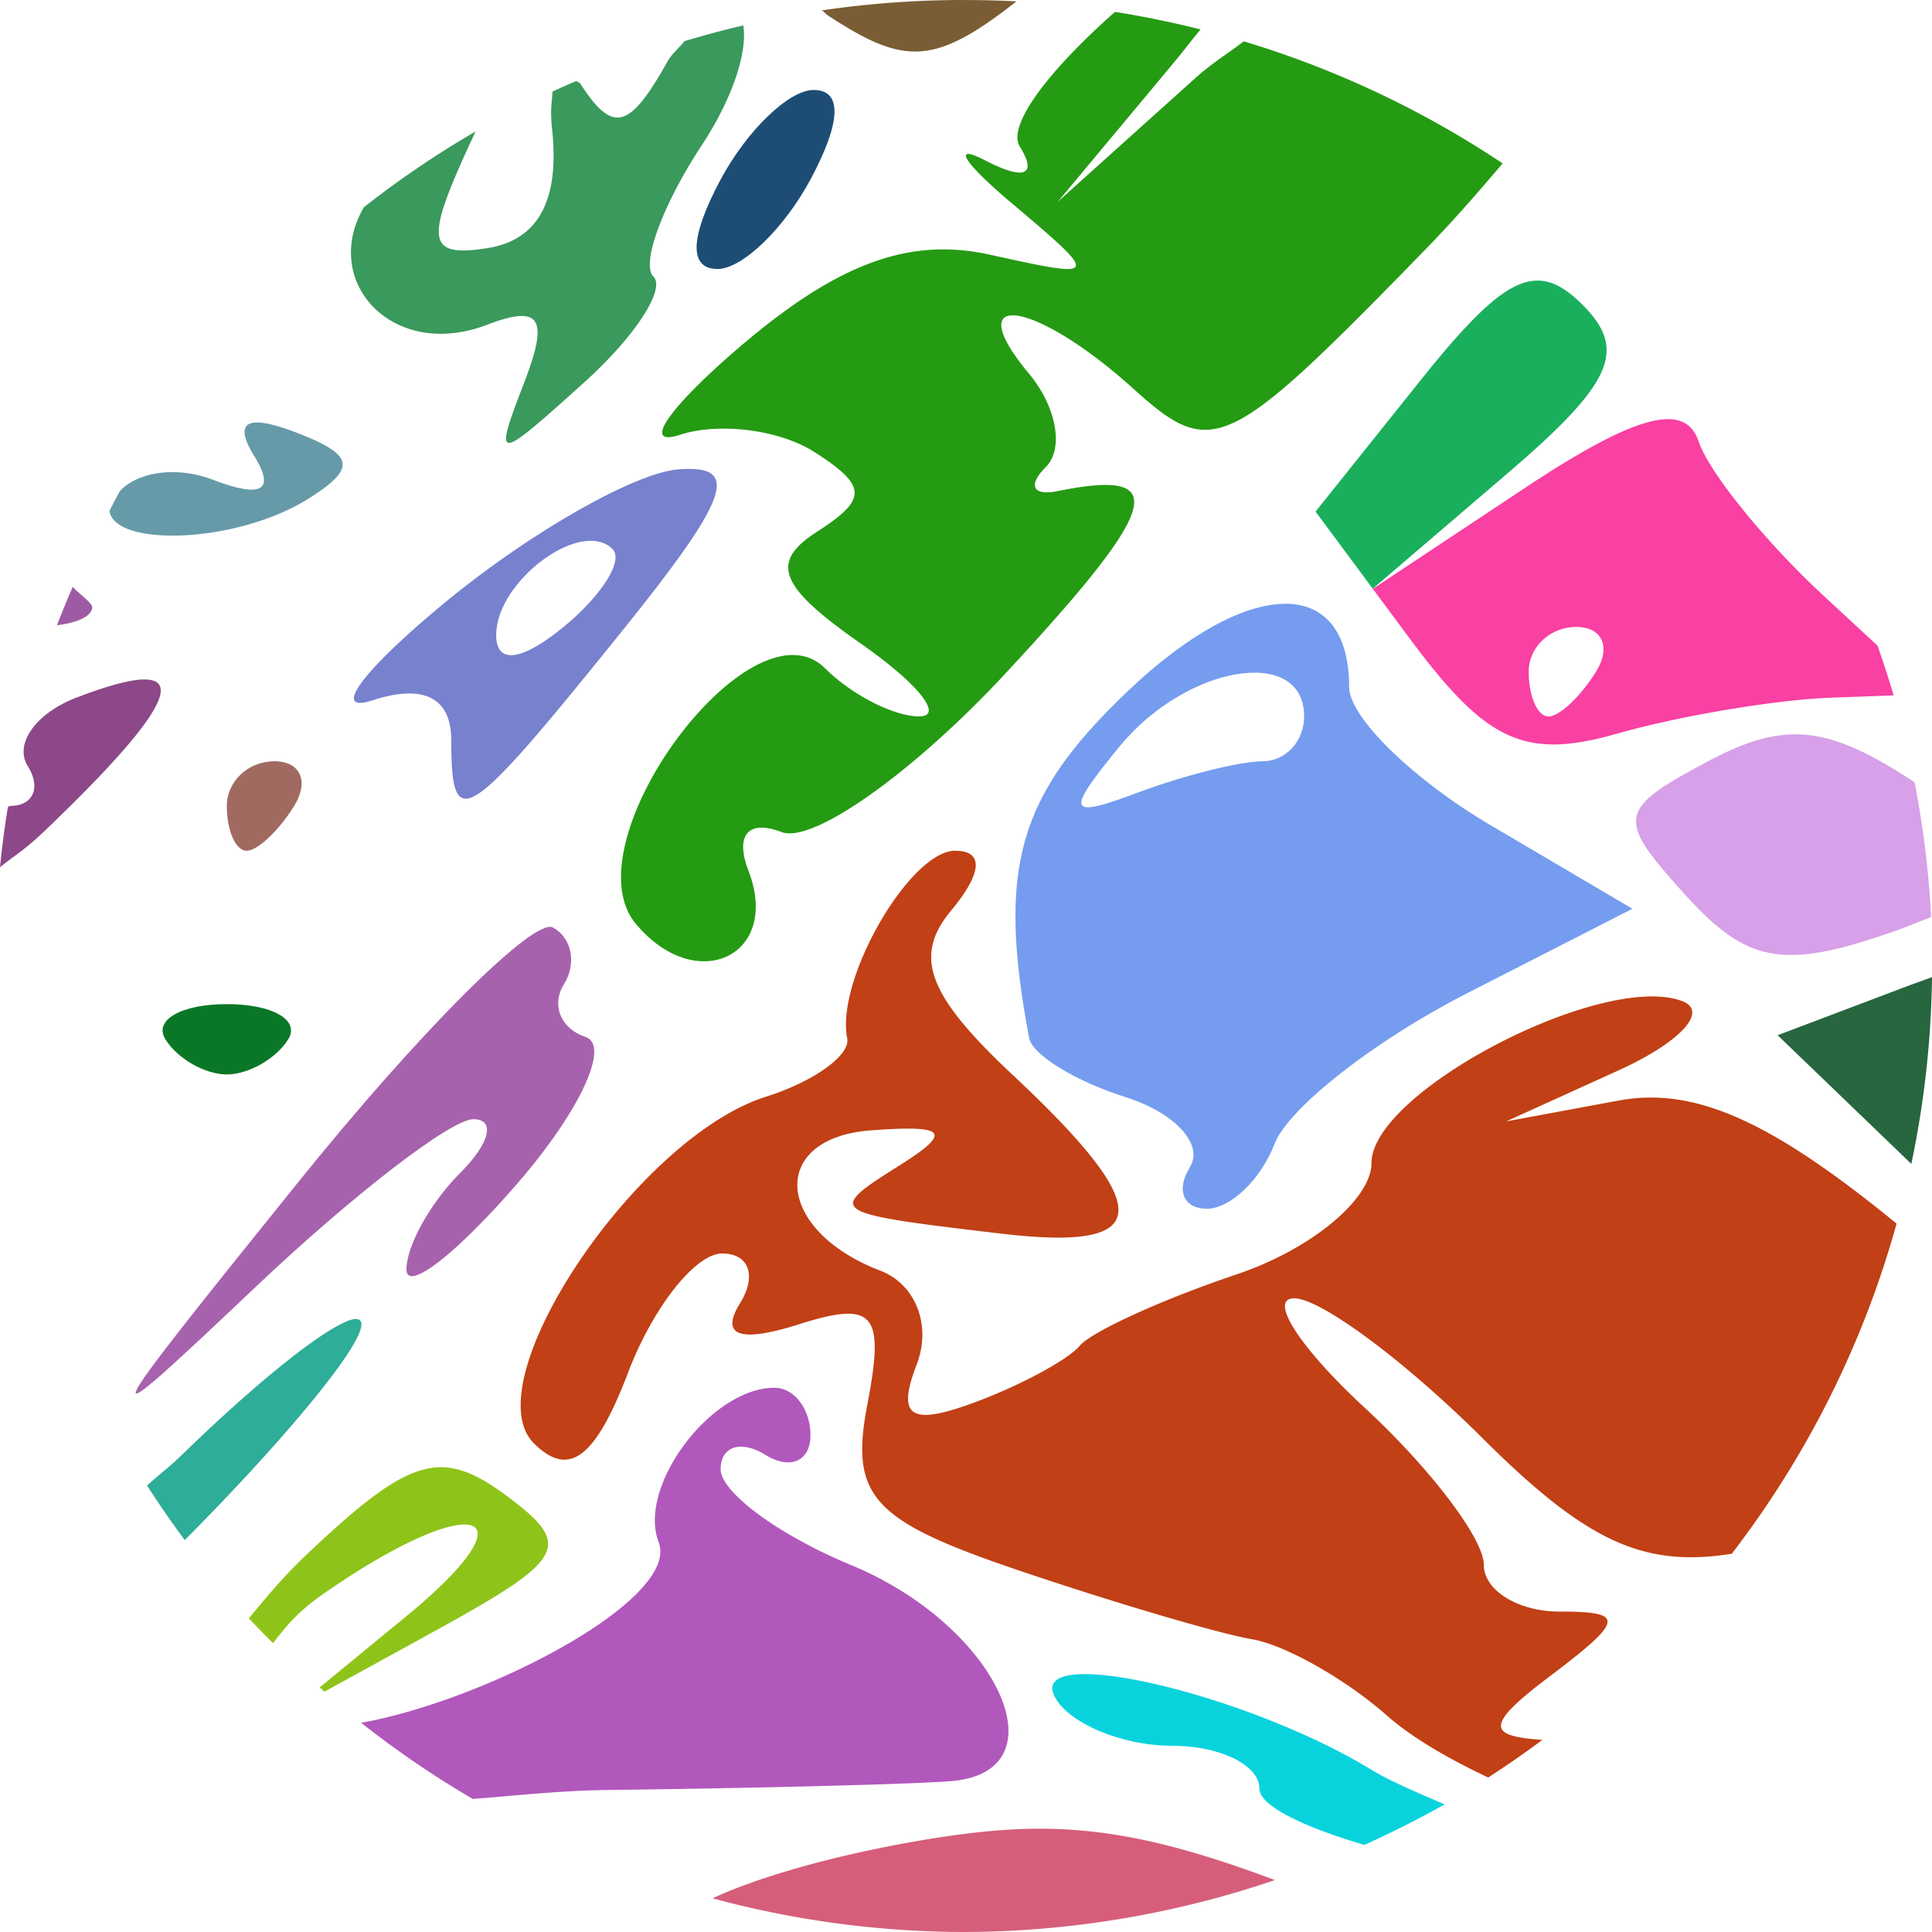
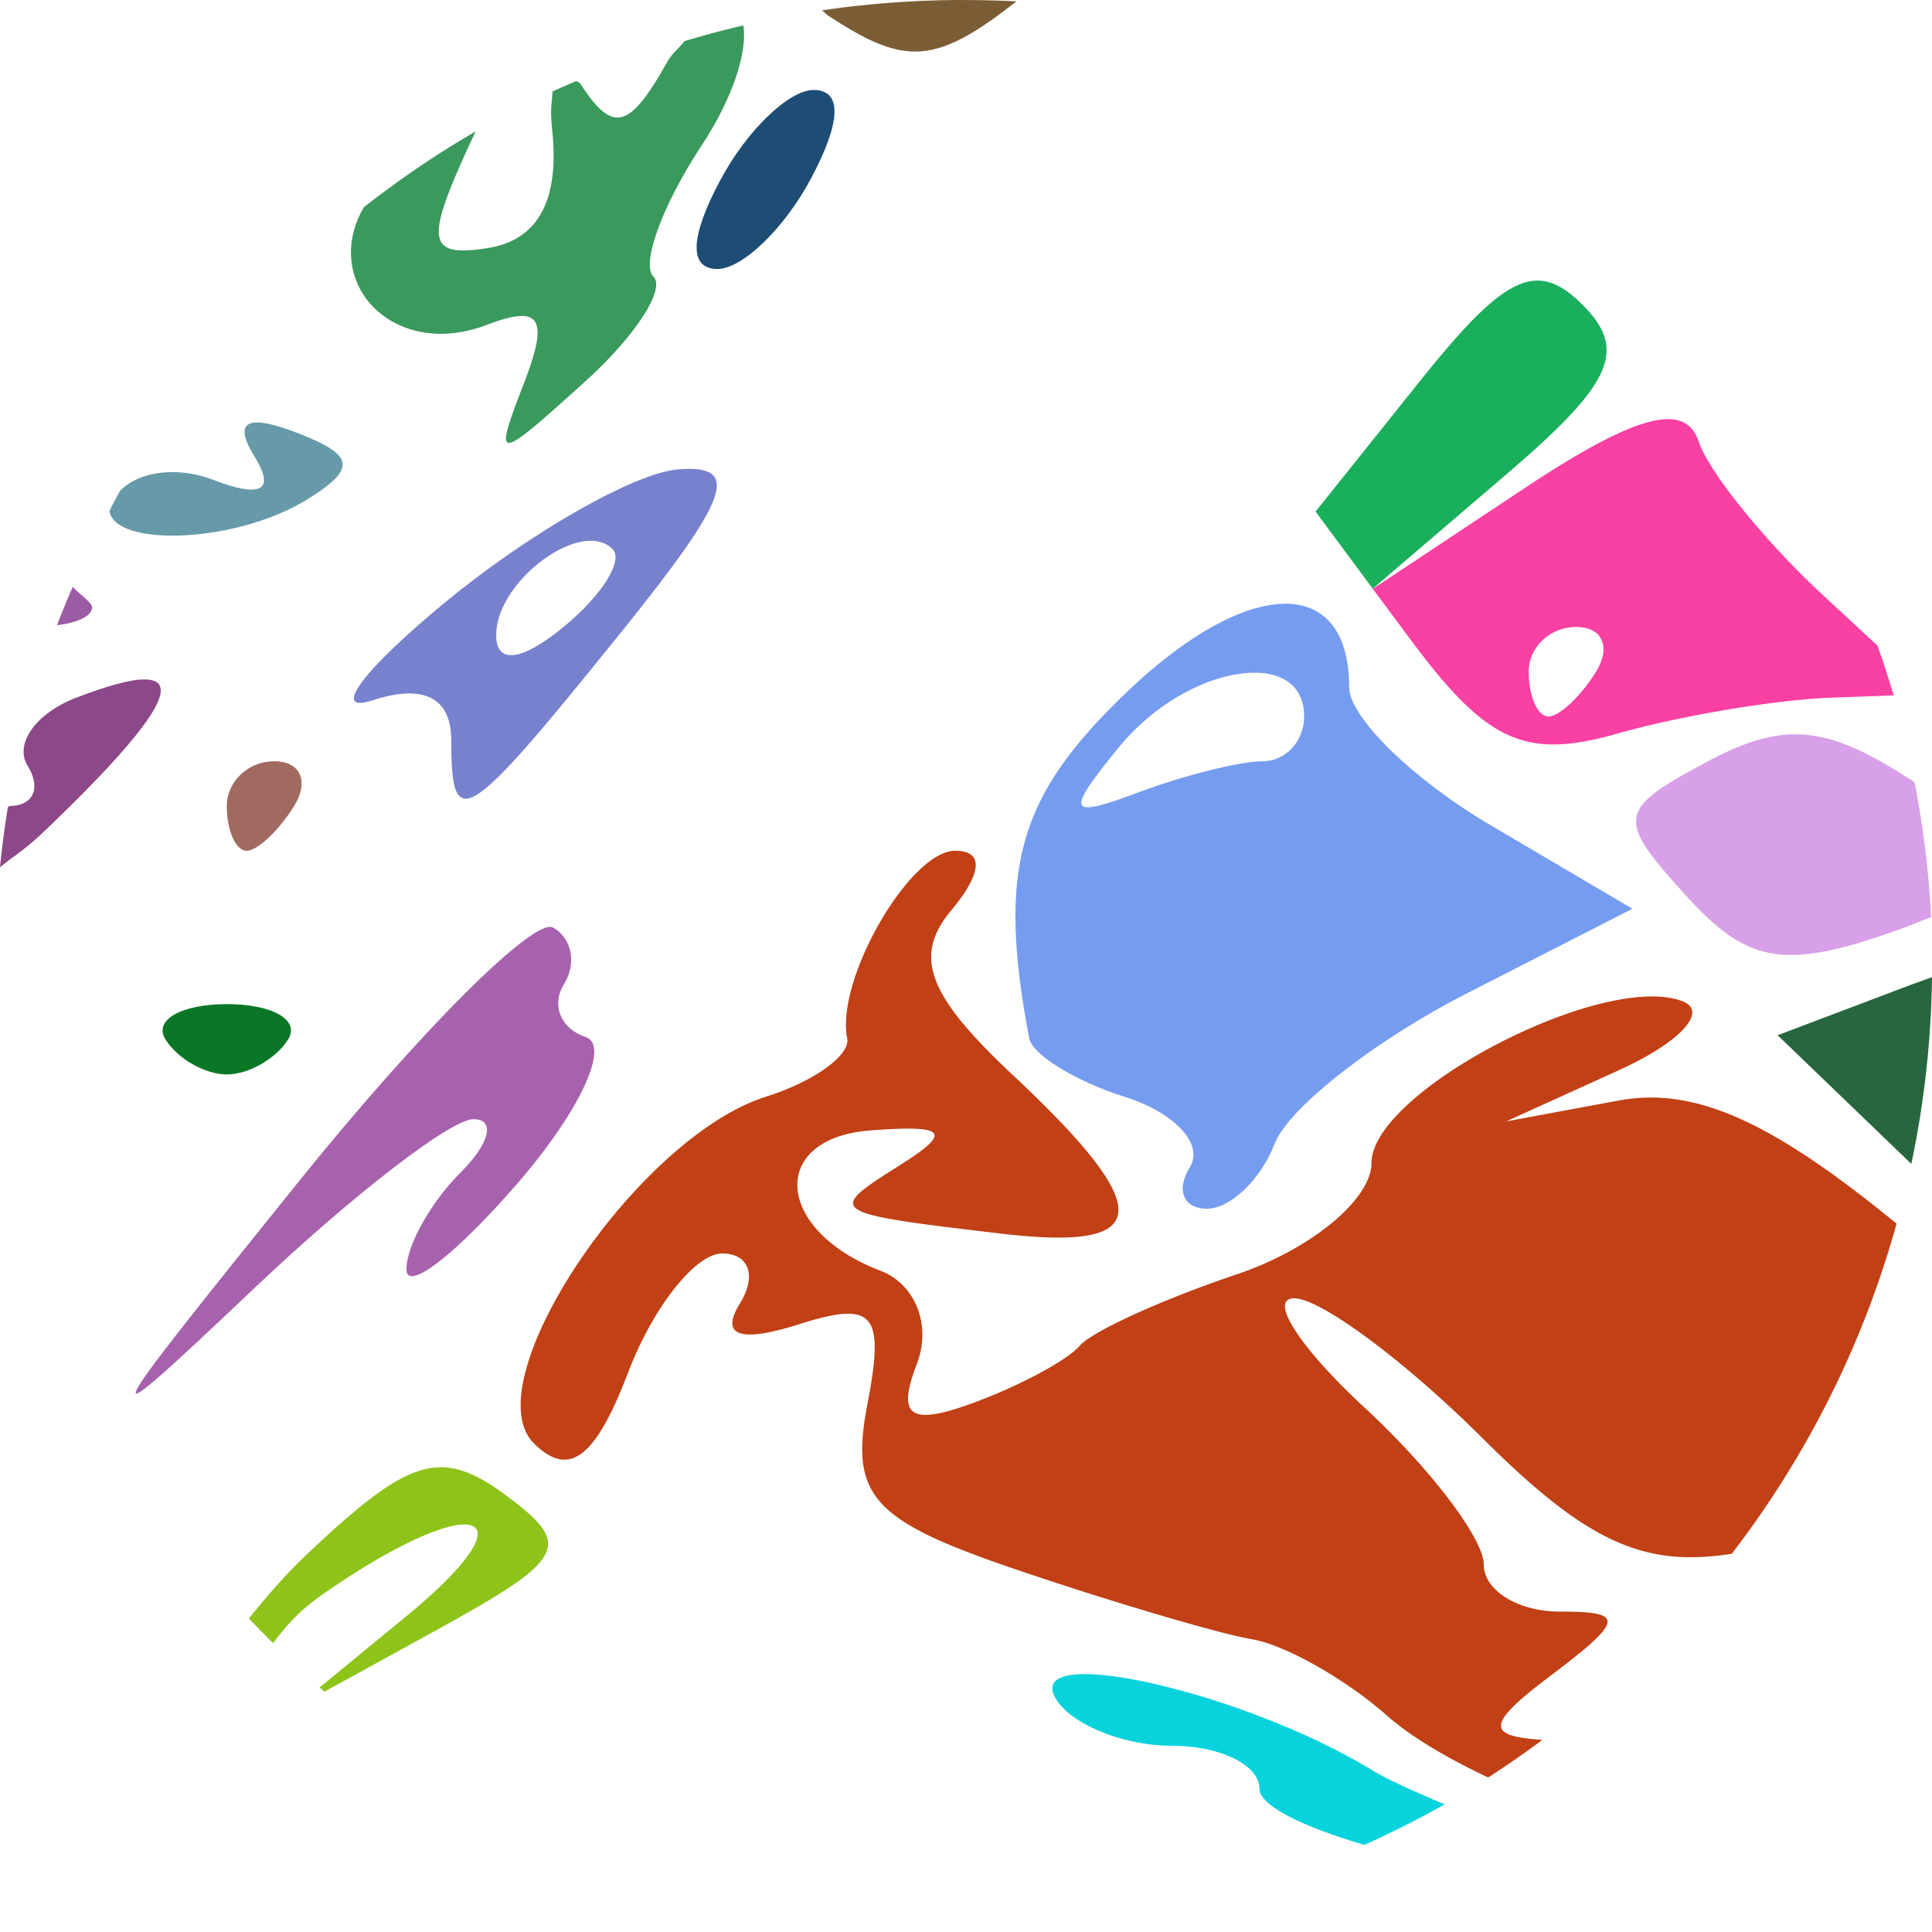
<svg xmlns="http://www.w3.org/2000/svg" xmlns:ns1="http://www.inkscape.org/namespaces/inkscape" xmlns:ns2="http://sodipodi.sourceforge.net/DTD/sodipodi-0.dtd" width="100" height="100" viewBox="0 0 26.458 26.458" version="1.1" id="svg5" xml:space="preserve" ns1:version="1.3.2 (091e20ef0f, 2023-11-25)" ns2:docname="colormatic_logo.svg" ns1:export-filename="drawing.png" ns1:export-xdpi="96" ns1:export-ydpi="96">
  <ns2:namedview id="namedview7" pagecolor="#ffffff" bordercolor="#000000" borderopacity="0.25" ns1:showpageshadow="2" ns1:pageopacity="0.0" ns1:pagecheckerboard="false" ns1:deskcolor="#d1d1d1" ns1:document-units="px" showgrid="false" ns1:zoom="5.9794051" ns1:cx="41.392077" ns1:cy="48.416188" ns1:window-width="1920" ns1:window-height="1004" ns1:window-x="0" ns1:window-y="0" ns1:window-maximized="1" ns1:current-layer="layer1" showguides="false">
    <ns1:grid type="xygrid" id="grid1290" originx="0" originy="0" spacingy="1" spacingx="1" units="px" visible="false" />
  </ns2:namedview>
  <defs id="defs2">
    <ns1:path-effect effect="fillet_chamfer" id="path-effect2036" is_visible="true" lpeversion="1" nodesatellites_param="F,0,0,1,0,8,0,1 @ F,0,0,1,0,8,0,1 @ F,0,0,1,0,8,0,1 @ F,0,0,1,0,8,0,1" unit="px" method="auto" mode="F" radius="8" chamfer_steps="1" flexible="false" use_knot_distance="true" apply_no_radius="true" apply_with_radius="true" only_selected="false" hide_knots="false" />
    <ns1:path-effect effect="fillet_chamfer" id="path-effect2034" is_visible="true" lpeversion="1" nodesatellites_param="F,0,0,1,0,8,0,1 @ F,0,0,1,0,8,0,1 @ F,0,0,1,0,8,0,1 @ F,0,0,1,0,8,0,1" unit="px" method="auto" mode="F" radius="8" chamfer_steps="1" flexible="false" use_knot_distance="true" apply_no_radius="true" apply_with_radius="true" only_selected="false" hide_knots="false" />
    <ns1:path-effect effect="fillet_chamfer" id="path-effect2028" is_visible="true" lpeversion="1" nodesatellites_param="F,0,0,1,0,0,0,1 @ F,0,0,1,0,0,0,1 @ F,0,0,1,0,0,0,1 @ F,0,0,1,0,0,0,1" unit="px" method="auto" mode="F" radius="8" chamfer_steps="1" flexible="false" use_knot_distance="true" apply_no_radius="true" apply_with_radius="true" only_selected="false" hide_knots="false" />
    <ns1:path-effect effect="fillet_chamfer" id="path-effect2024" is_visible="true" lpeversion="1" nodesatellites_param="F,0,0,1,0,8,0,1 @ F,0,0,1,0,8,0,1 @ F,0,0,1,0,8,0,1 @ F,0,0,1,0,8,0,1" unit="px" method="auto" mode="F" radius="8" chamfer_steps="1" flexible="false" use_knot_distance="true" apply_no_radius="true" apply_with_radius="true" only_selected="false" hide_knots="false" />
    <ns1:path-effect effect="fillet_chamfer" id="path-effect869" is_visible="true" lpeversion="1" satellites_param="F,0,0,1,0,1,0,1 @ F,0,0,1,0,1,0,1 @ F,0,0,1,0,1,0,1 @ F,0,0,1,0,1,0,1" unit="px" method="auto" mode="F" radius="1" chamfer_steps="1" flexible="false" use_knot_distance="true" apply_no_radius="true" apply_with_radius="true" only_selected="false" hide_knots="false" nodesatellites_param="F,0,0,1,0,1,0,1 @ F,0,0,1,0,1,0,1 @ F,0,0,1,0,1,0,1 @ F,0,0,1,0,1,0,1" />
    <ns1:path-effect effect="fillet_chamfer" id="path-effect859" is_visible="true" lpeversion="1" satellites_param="F,0,0,1,0,0,0,1 @ F,0,0,1,0,0,0,1 @ F,0,0,1,0,0,0,1 @ F,0,0,1,0,0,0,1" unit="px" method="auto" mode="F" radius="1" chamfer_steps="1" flexible="false" use_knot_distance="true" apply_no_radius="true" apply_with_radius="true" only_selected="false" hide_knots="false" nodesatellites_param="F,0,0,1,0,0,0,1 @ F,0,0,1,0,0,0,1 @ F,0,0,1,0,0,0,1 @ F,0,0,1,0,0,0,1" />
  </defs>
  <g ns1:label="Layer 1" ns1:groupmode="layer" id="layer1">
-     <path style="fill:#d65e7a;fill-opacity:1;stroke-width:0.614" d="m 13.845,25.055 c -0.455,0.026 -0.938,0.092 -1.483,0.193 -1.165,0.215 -2.084,0.505 -2.604,0.749 a 13.271,13.23 0 0 0 3.435,0.461 13.271,13.23 0 0 0 4.266,-0.711 c -1.413,-0.53 -2.448,-0.76 -3.614,-0.692 z" id="path414" />
    <path style="fill:#08d3dd;fill-opacity:1;stroke-width:0.614" d="m 14.684,22.936 c -0.244,0.031 -0.342,0.137 -0.22,0.335 0.217,0.351 0.932,0.637 1.589,0.637 0.656,0 1.194,0.264 1.194,0.585 0,0.246 0.641,0.537 1.437,0.772 a 13.271,13.23 0 0 0 1.1,-0.555 c -0.369,-0.158 -0.753,-0.321 -1,-0.472 -1.327,-0.809 -3.369,-1.394 -4.099,-1.302 z" id="path412" />
    <path style="fill:#8ec419;fill-opacity:1;stroke-width:0.614" d="m 6.317,20.137 c -0.557,-0.172 -1.067,0.155 -2.129,1.163 -0.328,0.312 -0.55,0.586 -0.78,0.862 a 13.271,13.23 0 0 0 0.331,0.34 c 0.163,-0.208 0.317,-0.414 0.682,-0.669 2.05,-1.431 2.96,-1.192 1.144,0.3 l -1.188,0.976 a 13.271,13.23 0 0 0 0.067,0.057 L 5.992,22.316 C 7.762,21.34 7.853,21.159 6.914,20.467 6.695,20.306 6.503,20.194 6.317,20.137 Z" id="path410" />
-     <path style="fill:#b158bc;fill-opacity:1;stroke-width:0.614" d="m 10.606,19.005 c -0.868,0 -1.88,1.351 -1.586,2.115 0.299,0.777 -2.348,2.163 -4.074,2.473 a 13.271,13.23 0 0 0 1.529,1.043 c 0.615,-0.048 1.204,-0.115 1.858,-0.123 2.029,-0.025 4.135,-0.078 4.68,-0.12 1.576,-0.12 0.654,-2.129 -1.358,-2.96 -0.982,-0.406 -1.786,-0.996 -1.786,-1.312 0,-0.316 0.277,-0.405 0.615,-0.196 0.338,0.208 0.615,0.086 0.615,-0.271 0,-0.357 -0.222,-0.649 -0.492,-0.649 z" id="path408" />
-     <path style="fill:#2ead98;fill-opacity:1;stroke-width:0.614" d="m 4.756,18.093 c -0.375,0.146 -1.25,0.844 -2.265,1.831 -0.186,0.181 -0.302,0.259 -0.477,0.42 a 13.271,13.23 0 0 0 0.516,0.747 c 1.334,-1.341 2.419,-2.639 2.419,-2.951 0,-0.084 -0.07,-0.097 -0.195,-0.048 z" id="path406" />
    <path style="fill:#0a7726;fill-opacity:1;stroke-width:0.614" d="m 3.106,13.751 c -0.627,0 -1.005,0.218 -0.841,0.482 0.164,0.265 0.542,0.481 0.841,0.481 0.298,0 0.676,-0.216 0.841,-0.481 C 4.111,13.969 3.733,13.751 3.106,13.751 Z" id="path404" />
    <path style="fill:#27663e;fill-opacity:1;stroke-width:0.614" d="m 26.458,13.381 c -0.145,0.056 -0.224,0.08 -0.397,0.146 l -1.717,0.65 1.831,1.762 a 13.271,13.23 0 0 0 0.283,-2.558 z" id="path402" />
    <path style="fill:#a762ad;fill-opacity:1;stroke-width:0.614" d="M 7.573,12.702 C 7.314,12.56 5.746,14.126 4.089,16.183 1.238,19.72 1.206,19.799 3.499,17.626 4.833,16.362 6.176,15.327 6.483,15.327 c 0.307,0 0.226,0.33 -0.18,0.735 -0.406,0.404 -0.737,0.999 -0.737,1.321 0,0.322 0.691,-0.215 1.536,-1.195 0.844,-0.979 1.257,-1.874 0.917,-1.987 C 7.679,14.089 7.546,13.764 7.723,13.479 7.9,13.194 7.832,12.845 7.573,12.702 Z" id="path400" />
    <path style="fill:#c14015;fill-opacity:1;stroke-width:0.614" d="m 13.083,11.65 c -0.623,0 -1.642,1.767 -1.481,2.568 0.047,0.232 -0.455,0.593 -1.115,0.802 -1.77,0.56 -4.013,3.911 -3.176,4.745 0.48,0.479 0.842,0.207 1.29,-0.967 0.342,-0.898 0.923,-1.632 1.29,-1.632 0.366,0 0.476,0.306 0.245,0.679 -0.279,0.45 -0.008,0.548 0.803,0.291 1.034,-0.327 1.18,-0.158 0.94,1.093 -0.243,1.265 0.06,1.597 2.081,2.28 1.3,0.44 2.734,0.863 3.187,0.94 0.452,0.077 1.282,0.546 1.844,1.043 0.355,0.313 0.873,0.607 1.389,0.85 a 13.271,13.23 0 0 0 0.742,-0.515 c -0.725,-0.051 -0.813,-0.181 0.084,-0.857 1.041,-0.785 1.06,-0.9 0.154,-0.9 -0.572,0 -1.04,-0.29 -1.04,-0.643 0,-0.353 -0.732,-1.318 -1.627,-2.145 -0.895,-0.827 -1.33,-1.502 -0.969,-1.502 0.361,0 1.519,0.86 2.573,1.91 1.43,1.425 2.207,1.779 3.419,1.588 a 13.271,13.23 0 0 0 2.257,-4.521 c -1.716,-1.403 -2.763,-1.879 -3.809,-1.685 l -1.537,0.285 1.537,-0.698 c 0.845,-0.383 1.239,-0.81 0.875,-0.948 -1.083,-0.413 -4.257,1.239 -4.257,2.216 0,0.497 -0.83,1.183 -1.844,1.524 -1.014,0.341 -1.983,0.782 -2.152,0.979 -0.169,0.198 -0.822,0.548 -1.452,0.78 -0.87,0.321 -1.057,0.194 -0.779,-0.528 0.204,-0.531 -0.015,-1.095 -0.498,-1.28 -1.45,-0.555 -1.536,-1.817 -0.131,-1.922 1.041,-0.078 1.122,0.021 0.394,0.479 -1.015,0.64 -0.997,0.653 1.39,0.935 2.093,0.247 2.135,-0.322 0.161,-2.171 -1.169,-1.095 -1.368,-1.625 -0.847,-2.252 0.43,-0.517 0.451,-0.82 0.058,-0.82 z" id="path398" />
    <path style="fill:#a06a61;fill-opacity:1;stroke-width:0.614" d="m 3.757,10.425 c -0.358,0 -0.651,0.276 -0.651,0.613 0,0.337 0.122,0.613 0.271,0.613 0.149,0 0.442,-0.276 0.651,-0.613 0.209,-0.337 0.087,-0.613 -0.271,-0.613 z" id="path396" />
    <path style="fill:#d7a0e8;fill-opacity:1;stroke-width:0.614" d="m 24.741,10.064 c -0.424,-0.041 -0.831,0.085 -1.357,0.365 -1.241,0.662 -1.259,0.774 -0.298,1.833 0.842,0.928 1.34,1.018 2.817,0.505 0.24,-0.083 0.355,-0.138 0.543,-0.207 a 13.271,13.23 0 0 0 -0.226,-1.846 c -0.008,-0.005 -0.011,-0.007 -0.019,-0.014 C 25.607,10.312 25.166,10.104 24.741,10.064 Z" id="path394" />
    <path style="fill:#8c4888;fill-opacity:1;stroke-width:0.614" d="M 1.961,9.305 C 1.77,9.31 1.464,9.394 1.046,9.554 0.492,9.766 0.192,10.187 0.379,10.489 c 0.187,0.302 0.077,0.548 -0.245,0.548 -0.008,0 -0.018,0.014 -0.026,0.016 A 13.271,13.23 0 0 0 0,11.877 C 0.206,11.708 0.322,11.654 0.602,11.388 2.084,9.972 2.534,9.289 1.961,9.306 Z" id="path392" />
    <path style="fill:#759cef;fill-opacity:1;stroke-width:0.614" d="m 17.576,8.269 c -0.553,0.012 -1.312,0.414 -2.139,1.203 -1.502,1.434 -1.78,2.416 -1.344,4.742 0.043,0.23 0.635,0.594 1.316,0.809 0.681,0.215 1.08,0.648 0.886,0.961 -0.194,0.313 -0.089,0.569 0.233,0.569 0.322,0 0.739,-0.401 0.927,-0.889 0.188,-0.489 1.368,-1.413 2.621,-2.054 L 22.355,12.445 20.416,11.303 c -1.067,-0.628 -1.94,-1.481 -1.94,-1.894 0,-0.773 -0.346,-1.152 -0.899,-1.141 z m -0.639,0.964 c 0.519,-0.086 0.923,0.091 0.923,0.579 0,0.337 -0.254,0.613 -0.564,0.613 -0.31,0 -1.071,0.19 -1.691,0.421 -0.991,0.371 -1.025,0.297 -0.282,-0.613 0.461,-0.565 1.095,-0.915 1.614,-1.001 z" id="path390" />
    <path style="fill:#9e5ba5;fill-opacity:1;stroke-width:0.614" d="M 0.997,8.035 A 13.271,13.23 0 0 0 0.78,8.562 C 1.047,8.532 1.262,8.441 1.262,8.316 c 0,-0.064 -0.18,-0.181 -0.265,-0.28 z" id="path388" />
    <path style="fill:#7781ce;fill-opacity:1;stroke-width:0.614" d="M 9.295,6.427 C 8.704,6.47 7.278,7.279 6.125,8.225 4.972,9.17 4.513,9.784 5.104,9.59 5.801,9.362 6.18,9.554 6.18,10.137 c 0,1.289 0.193,1.168 2.299,-1.445 C 9.994,6.814 10.156,6.363 9.295,6.427 Z M 7.959,7.419 c 0.169,-0.033 0.322,-0.007 0.429,0.099 0.155,0.154 -0.14,0.629 -0.656,1.056 -0.584,0.483 -0.937,0.53 -0.937,0.123 0,-0.556 0.656,-1.18 1.164,-1.278 z" id="path386" />
    <path style="fill:#669aa8;fill-opacity:1;stroke-width:0.614" d="M 3.405,5.81 C 3.311,5.864 3.336,6.01 3.482,6.246 3.774,6.717 3.585,6.826 2.919,6.571 2.412,6.377 1.884,6.464 1.641,6.726 A 13.271,13.23 0 0 0 1.499,6.995 C 1.565,7.493 3.24,7.451 4.234,6.823 4.89,6.408 4.853,6.228 4.048,5.92 3.714,5.793 3.5,5.756 3.405,5.81 Z" id="path384" />
    <path style="fill:#f940a3;fill-opacity:1;stroke-width:0.614" d="m 18.799,8.062 -0.016,0.014 0.017,-0.012 z m 0.001,0.002 0.507,0.682 c 1.053,1.42 1.578,1.66 2.843,1.3 0.853,-0.243 2.166,-0.463 2.917,-0.491 l 0.866,-0.032 A 13.271,13.23 0 0 0 25.711,8.841 L 24.974,8.159 C 24.173,7.418 23.403,6.467 23.262,6.045 23.079,5.497 22.401,5.677 20.894,6.675 Z m 2.786,0.522 c 0.358,0 0.48,0.276 0.271,0.613 -0.209,0.337 -0.502,0.613 -0.651,0.613 -0.149,0 -0.271,-0.276 -0.271,-0.613 0,-0.337 0.293,-0.613 0.651,-0.613 z" id="path382" />
    <path style="fill:#1aaf5d;fill-opacity:1;stroke-width:0.614" d="m 21.227,3.869 c -0.439,-0.137 -0.901,0.248 -1.77,1.335 L 18.016,7.006 18.799,8.062 20.614,6.509 C 22.087,5.252 22.294,4.794 21.672,4.174 21.517,4.019 21.373,3.914 21.227,3.869 Z" id="path380" />
    <path style="fill:#1d4d75;fill-opacity:1;stroke-width:0.614" d="m 11.142,1.232 c -0.338,0 -0.911,0.552 -1.273,1.226 -0.423,0.788 -0.439,1.226 -0.043,1.226 0.338,0 0.911,-0.552 1.273,-1.226 0.423,-0.788 0.439,-1.226 0.043,-1.226 z" id="path378" />
    <path style="fill:#3a995c;fill-opacity:1;stroke-width:0.614" d="M 10.179,0.348 A 13.271,13.23 0 0 0 9.375,0.563 C 9.295,0.666 9.21,0.72 9.136,0.851 8.618,1.774 8.392,1.831 7.951,1.151 c -0.027,-0.042 -0.029,-0.009 -0.054,-0.043 A 13.271,13.23 0 0 0 7.566,1.253 C 7.561,1.411 7.53,1.48 7.561,1.771 7.665,2.744 7.371,3.286 6.68,3.397 5.803,3.538 5.826,3.27 6.513,1.8 A 13.271,13.23 0 0 0 4.983,2.838 C 4.388,3.861 5.381,4.941 6.669,4.448 7.399,4.169 7.52,4.352 7.183,5.227 v 0.001 C 6.754,6.342 6.774,6.343 8.002,5.235 8.695,4.61 9.12,3.959 8.948,3.787 8.776,3.615 9.073,2.807 9.608,1.993 10.055,1.312 10.236,0.69 10.179,0.348 Z" id="path376" />
-     <path style="fill:#249b12;fill-opacity:1;stroke-width:0.614" d="M 15.27,0.163 C 14.395,0.933 13.782,1.711 13.966,2.007 c 0.243,0.392 0.063,0.467 -0.467,0.193 -0.475,-0.246 -0.31,0.021 0.366,0.591 1.209,1.021 1.204,1.031 -0.307,0.697 -1.094,-0.242 -2.068,0.111 -3.381,1.223 -1.014,0.86 -1.405,1.419 -0.867,1.244 0.538,-0.176 1.368,-0.07 1.844,0.236 0.723,0.464 0.73,0.644 0.036,1.09 -0.653,0.42 -0.525,0.748 0.598,1.532 0.786,0.549 1.145,0.998 0.8,0.998 -0.346,0 -0.925,-0.296 -1.287,-0.657 -1.007,-1.004 -3.521,2.382 -2.595,3.495 0.825,0.992 1.994,0.444 1.544,-0.724 -0.188,-0.49 -0.003,-0.706 0.455,-0.53 0.425,0.163 1.806,-0.817 3.068,-2.176 2.13,-2.295 2.276,-2.809 0.707,-2.493 -0.338,0.068 -0.409,-0.081 -0.158,-0.33 0.251,-0.25 0.147,-0.825 -0.229,-1.277 -0.974,-1.17 0.072,-1.02 1.429,0.205 1.079,0.974 1.284,0.877 3.962,-1.87 0.456,-0.468 0.773,-0.84 1.094,-1.216 A 13.271,13.23 0 0 0 17.033,0.566 C 16.806,0.741 16.605,0.858 16.369,1.07 L 14.485,2.764 16.019,0.925 C 16.228,0.675 16.25,0.635 16.441,0.403 A 13.271,13.23 0 0 0 15.27,0.163 Z" id="path374" />
    <path style="fill:#7a5d34;fill-opacity:1;stroke-width:0.614" d="m 13.193,0 a 13.271,13.23 0 0 0 -1.937,0.142 c 0.03,0.021 0.056,0.052 0.086,0.072 1.031,0.674 1.445,0.697 2.577,-0.195 A 13.271,13.23 0 0 0 13.193,6.94937e-4 Z" id="path315" />
  </g>
</svg>